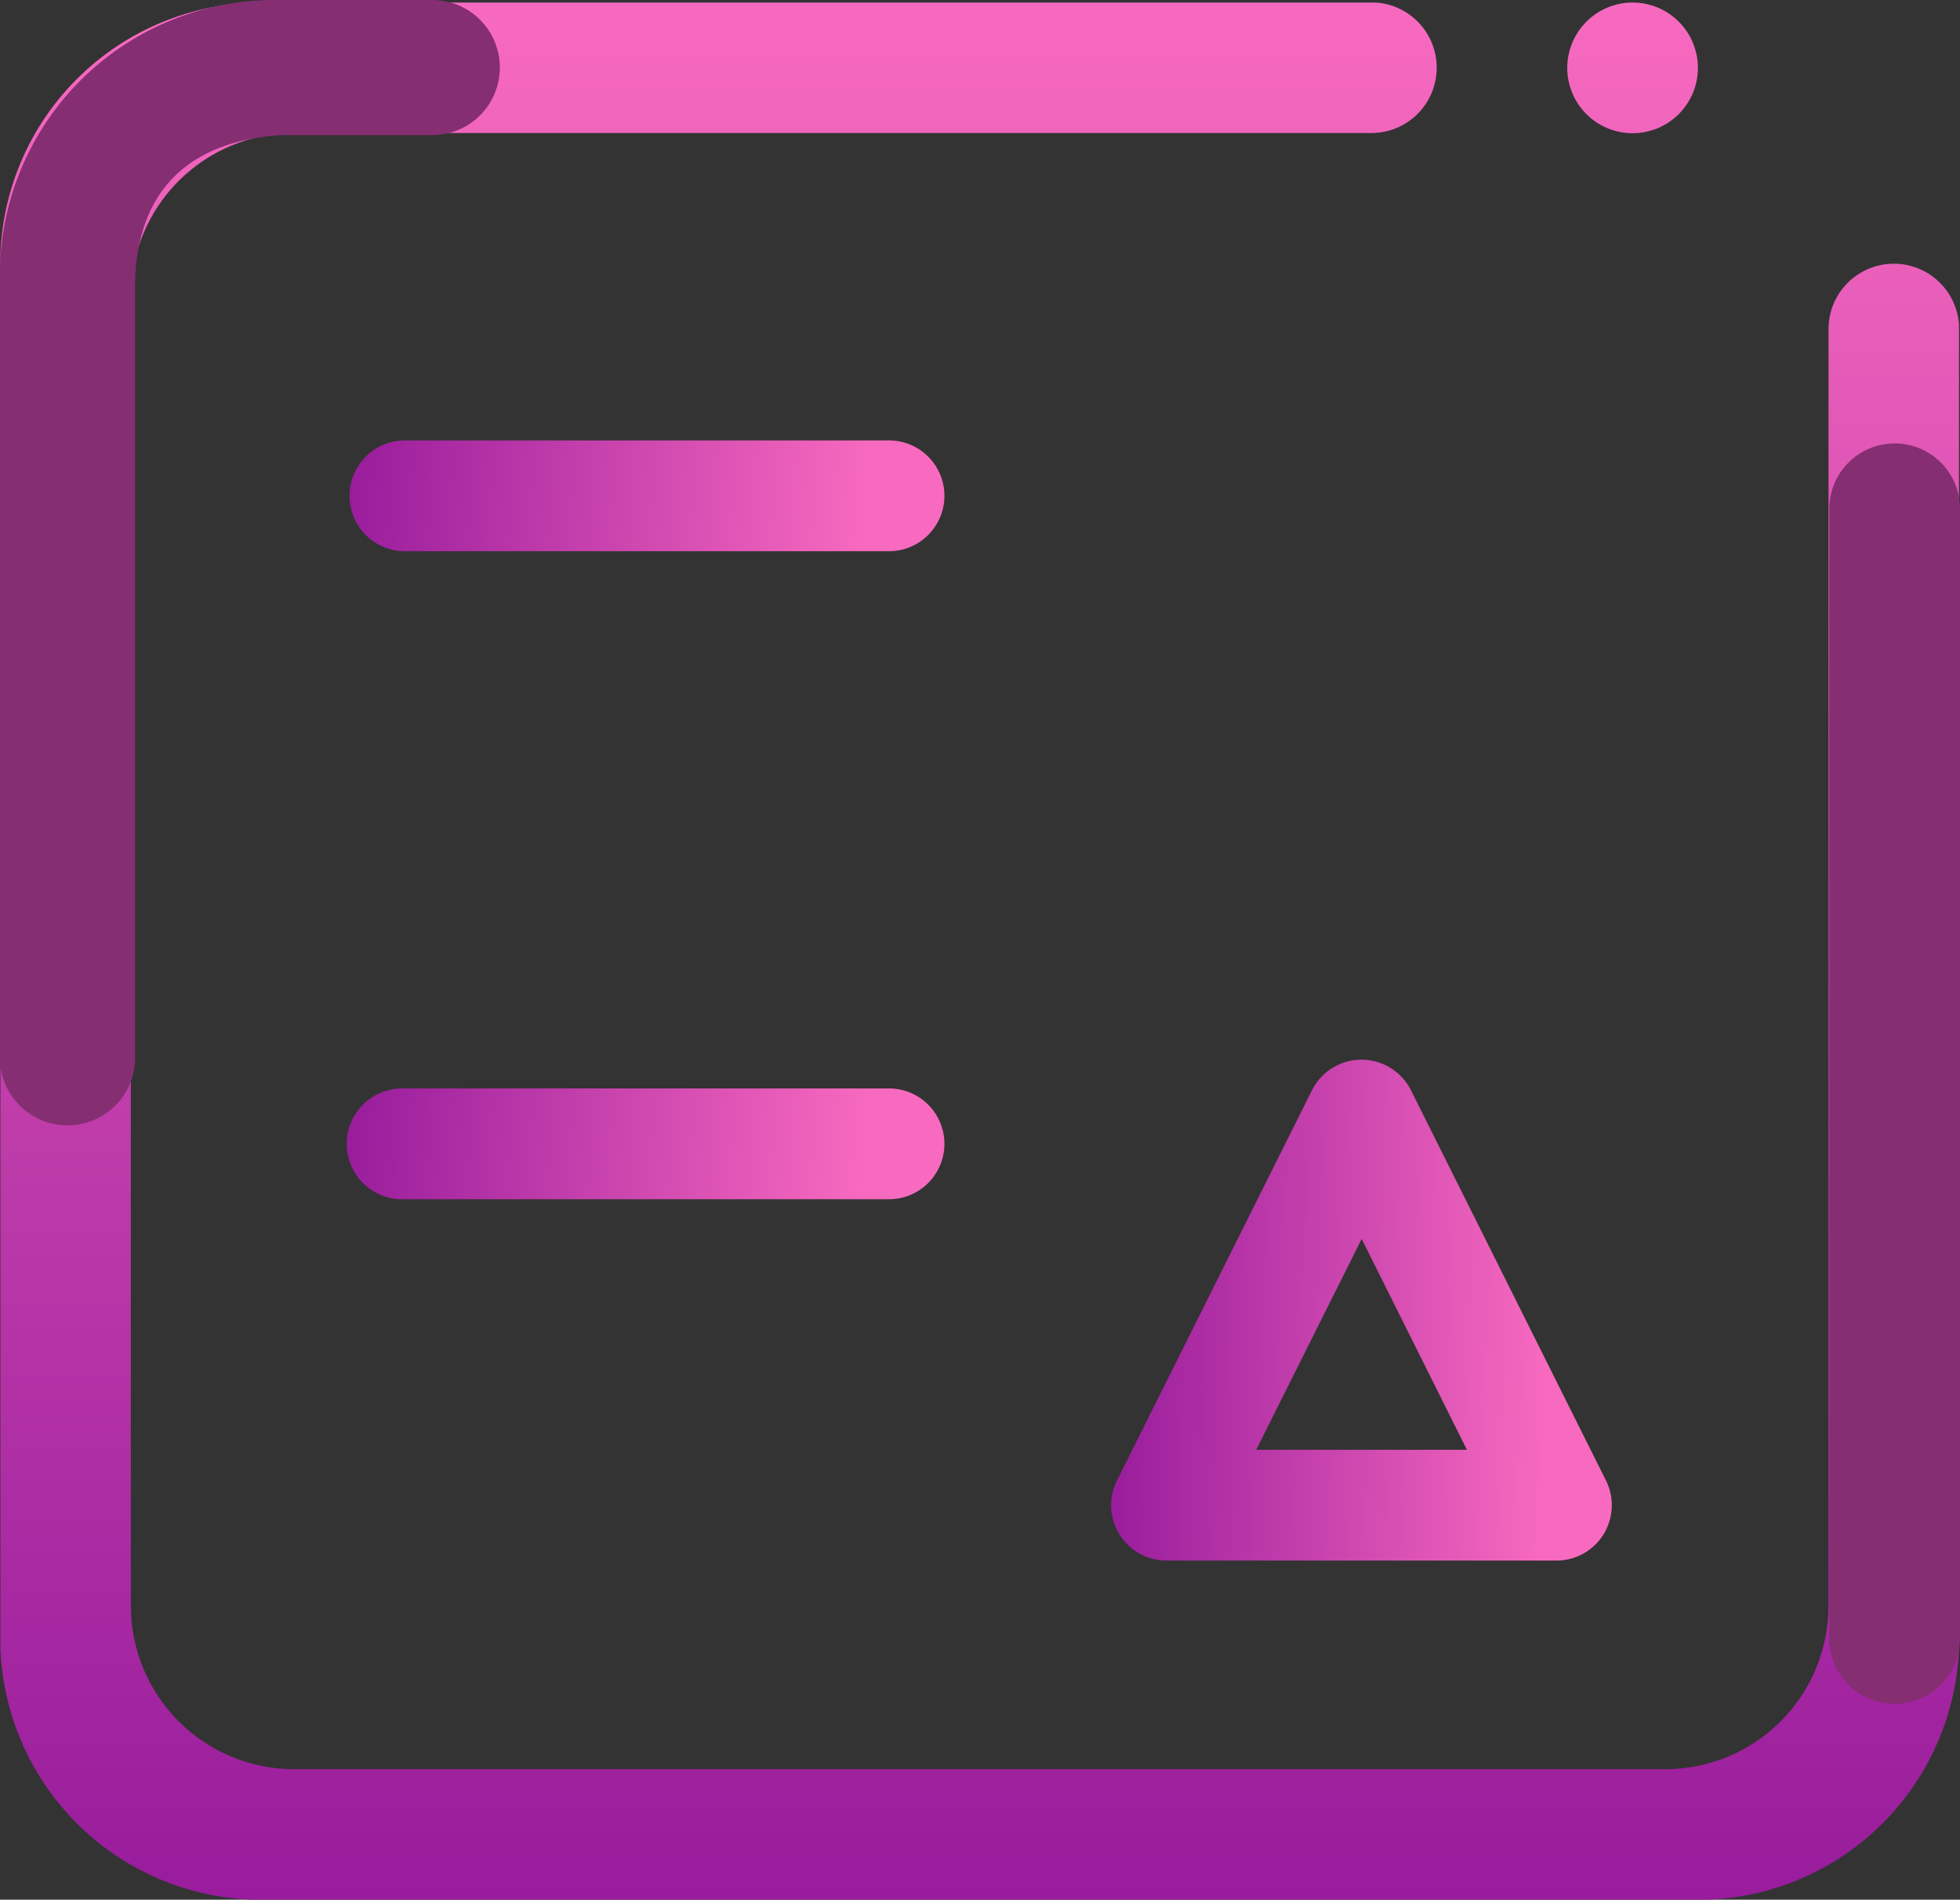
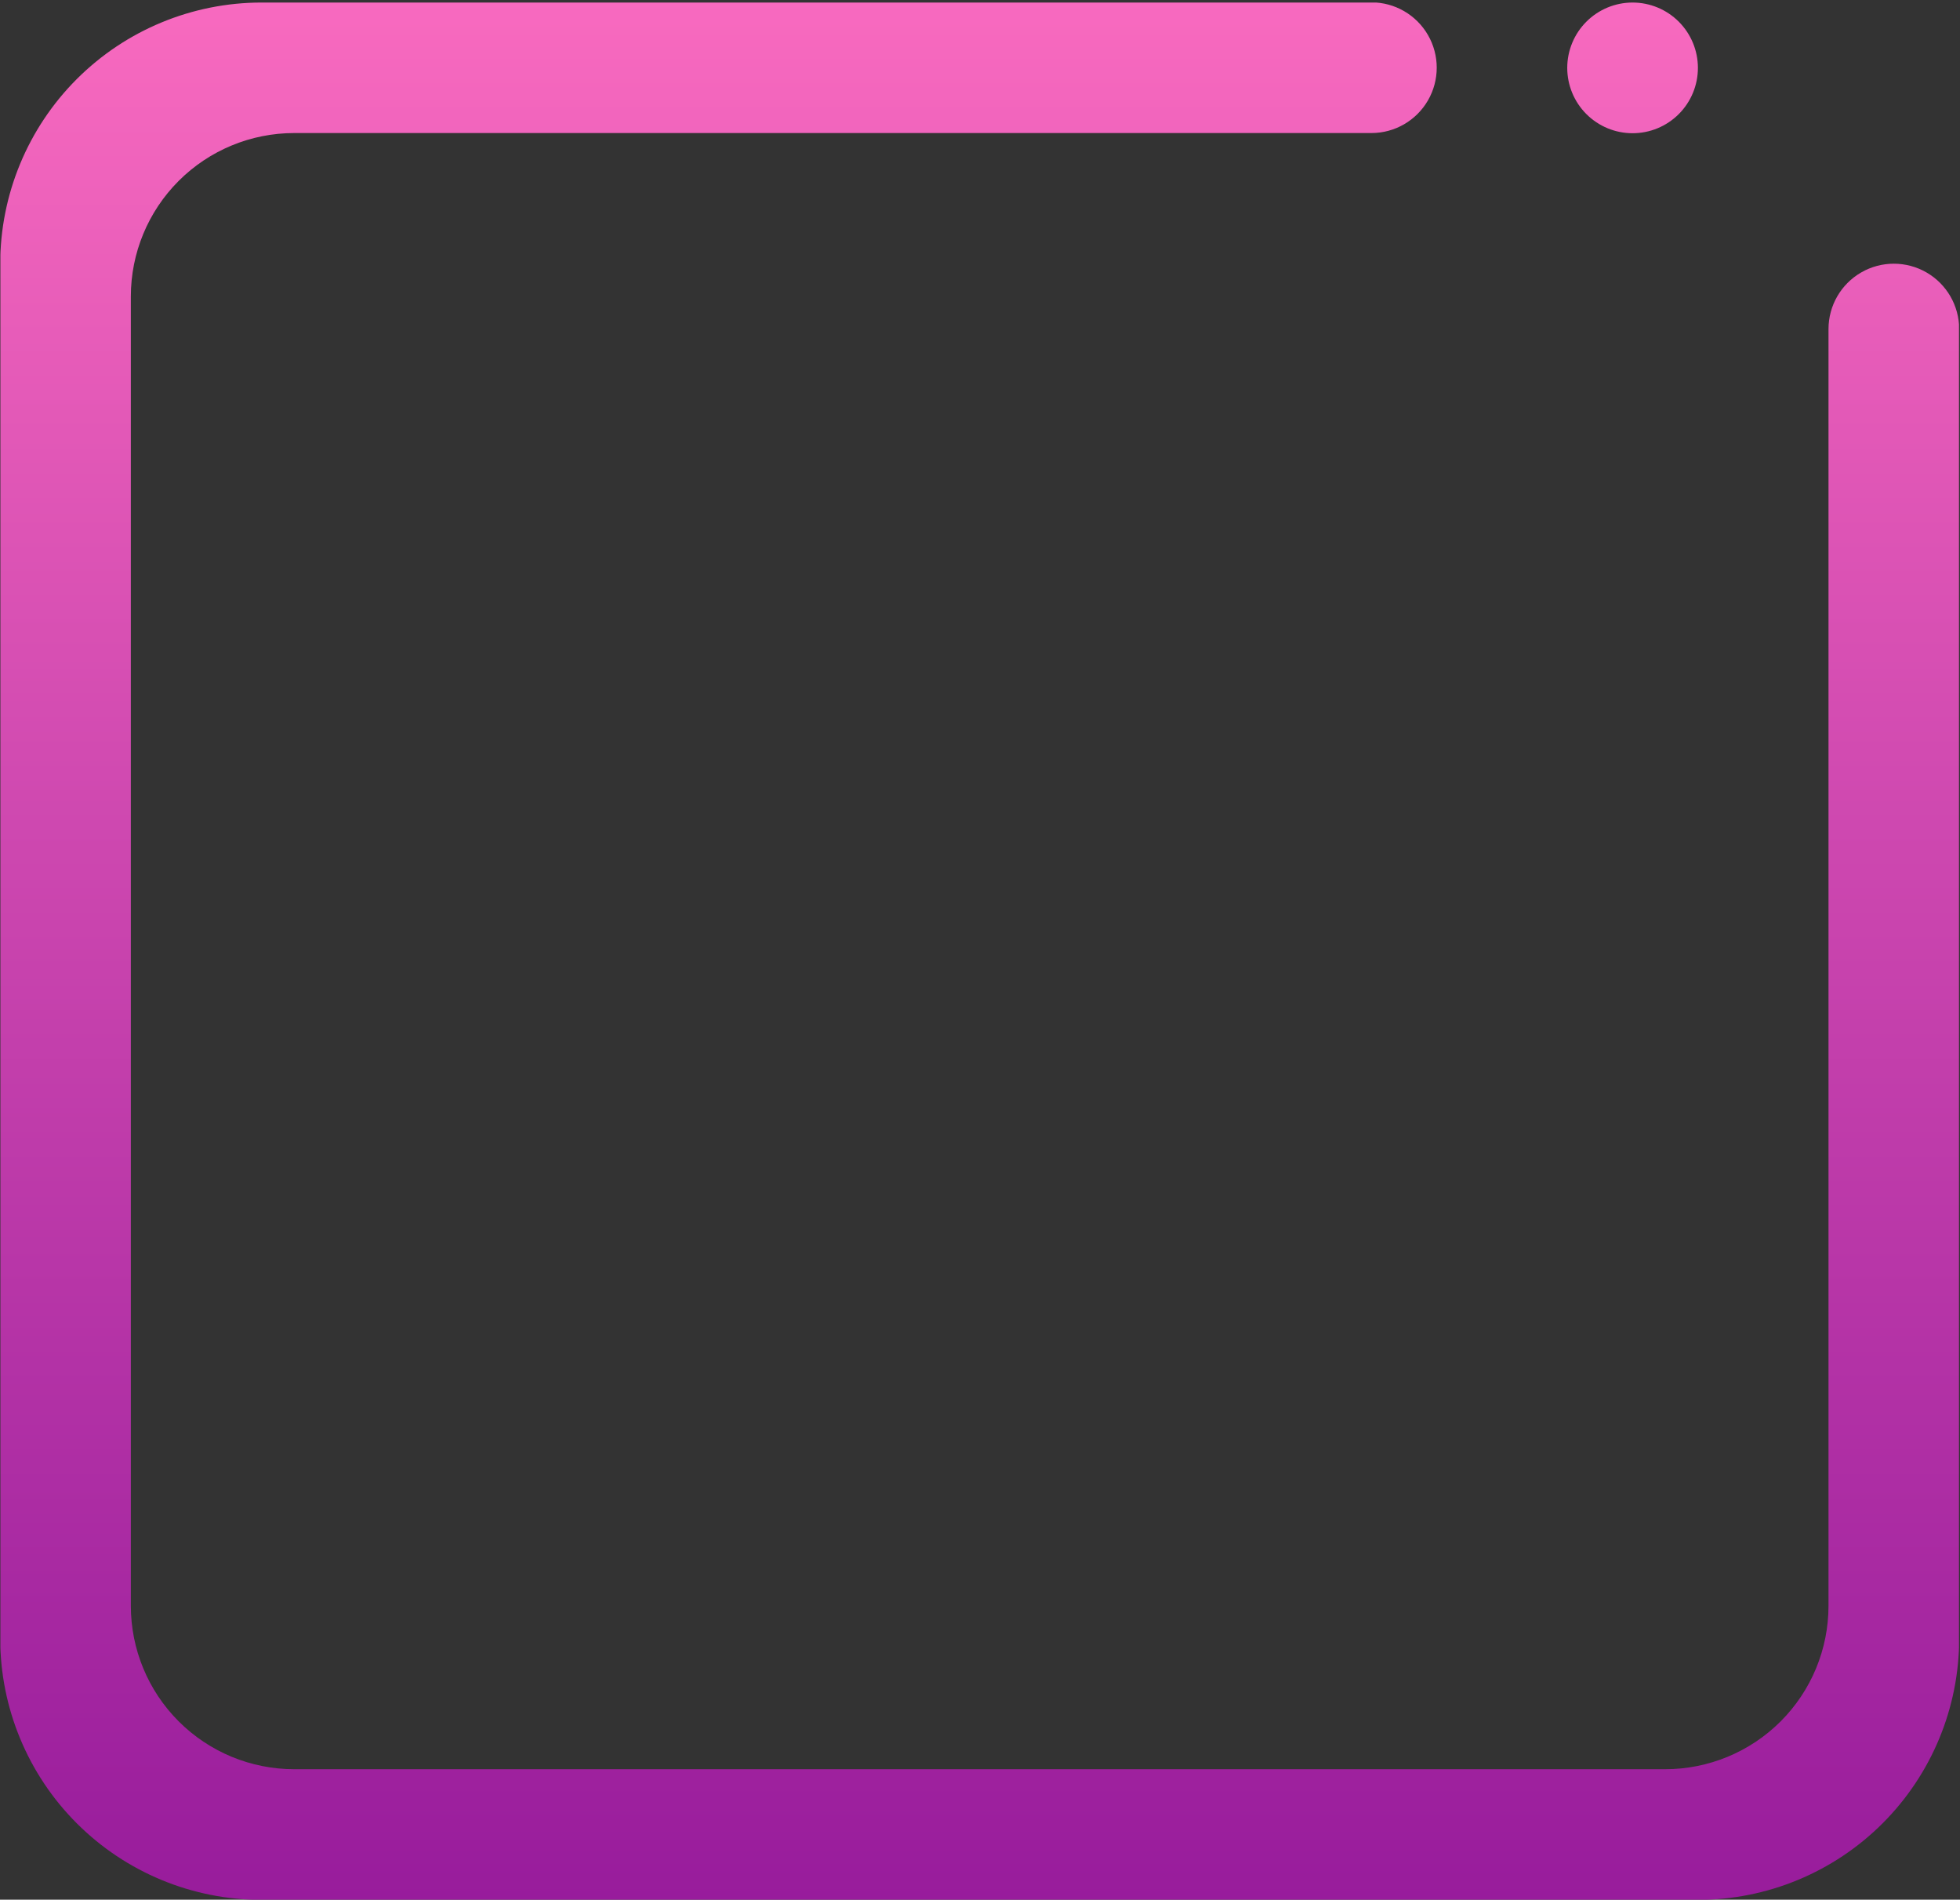
<svg xmlns="http://www.w3.org/2000/svg" xmlns:xlink="http://www.w3.org/1999/xlink" id="Group_3460" data-name="Group 3460" width="54.001" height="52.329" viewBox="0 0 54.001 52.329">
  <rect x="0" y="0" width="54.001" height="52.329" fill="#333333" stroke="none" />
  <defs>
    <linearGradient id="linear-gradient" x1="0.5" y1="0.999" x2="0.5" y2="-0.001" gradientUnits="objectBoundingBox">
      <stop offset="0" stop-color="#981c9c" />
      <stop offset="1" stop-color="#f86abf" />
    </linearGradient>
    <clipPath id="clip-path">
      <path id="Path_11755" data-name="Path 11755" d="M7.213.115a7.2,7.2,0,0,0-7.2,7.2V45.179a7.2,7.2,0,0,0,7.2,7.2H46.785a7.2,7.2,0,0,0,7.2-7.2V9.109a1.8,1.8,0,1,0-3.6,0V44.28a4.5,4.5,0,0,1-4.5,4.5H8.112a4.5,4.5,0,0,1-4.5-4.5V8.21a4.5,4.5,0,0,1,4.5-4.5H37.791a1.8,1.8,0,1,0,0-3.6Zm35.974,1.8a1.8,1.8,0,1,0,1.8-1.8,1.8,1.8,0,0,0-1.8,1.8" transform="translate(-0.018 -0.115)" fill="url(#linear-gradient)" />
    </clipPath>
    <clipPath id="clip-path-2">
      <path id="Path_11757" data-name="Path 11757" d="M85.543,54.086v0Z" transform="translate(-85.543 -22.967)" fill="none" />
    </clipPath>
    <clipPath id="clip-path-3">
-       <rect id="Rectangle_4020" data-name="Rectangle 4020" width="54.001" height="52.329" fill="none" />
-     </clipPath>
+       </clipPath>
    <linearGradient id="linear-gradient-3" x1="0" y1="0.055" x2="0.878" y2="0.067" xlink:href="#linear-gradient" />
  </defs>
  <g id="Group_3455" data-name="Group 3455" transform="translate(0.011 0.07)">
    <g id="Group_3454" data-name="Group 3454" clip-path="url(#clip-path)">
      <path id="Path_11766" data-name="Path 11766" d="M0,0H53.962V52.259H0Z" transform="translate(0 0)" fill="url(#linear-gradient)" />
    </g>
  </g>
  <g id="Group_3457" data-name="Group 3457" transform="translate(52.2 14.015)">
    <g id="Group_3456" data-name="Group 3456" clip-path="url(#clip-path-2)">
-       <path id="Path_11756" data-name="Path 11756" d="M85.543,22.967h0v0Z" transform="translate(-85.543 -22.967)" fill="#fff" />
-     </g>
+       </g>
  </g>
  <g id="Group_3459" data-name="Group 3459">
    <g id="Group_3458" data-name="Group 3458" clip-path="url(#clip-path-3)">
      <path id="Path_11758" data-name="Path 11758" d="M84.394,54.736a1.8,1.8,0,0,1-1.8-1.8V21.817a1.8,1.8,0,0,1,3.6,0V52.936a1.8,1.8,0,0,1-1.8,1.8" transform="translate(-32.193 -7.802)" fill="#852e72" />
      <path id="Path_11759" data-name="Path 11759" d="M1.861,31A1.861,1.861,0,0,1,0,29.137V7.692A7.571,7.571,0,0,1,7.589,0c.034,0,.069,0,.1,0H11.91a1.861,1.861,0,1,1,0,3.722H7.747c-1.8.112-3.933.906-4.025,4.024V29.137A1.861,1.861,0,0,1,1.861,31" transform="translate(0 0)" fill="#852e72" />
-       <path id="Path_11760" data-name="Path 11760" d="M51.693,29.217V27.691H59.97l-2.9-5.809L53.058,29.9l-1.364-.682v0l-1.364-.682L55.7,17.789a1.525,1.525,0,0,1,2.729,0L63.8,28.535a1.525,1.525,0,0,1-1.364,2.208H51.693a1.525,1.525,0,0,1-1.364-2.208Z" transform="translate(-19.554 12.245)" fill="url(#linear-gradient-3)" />
-       <path id="Path_11761" data-name="Path 11761" d="M51.694,53.1H50.168a6.9,6.9,0,1,1,6.9,6.9,6.9,6.9,0,0,1-6.9-6.9h3.051a3.847,3.847,0,1,0,3.847-3.847A3.852,3.852,0,0,0,53.219,53.1Z" transform="translate(-19.554 -36.007)" fill="url(#linear-gradient-3)" />
      <path id="Path_11762" data-name="Path 11762" d="M30.581,22.932H17.243a1.526,1.526,0,0,1,0-3.051H30.581a1.526,1.526,0,1,1,0,3.051" transform="translate(-6.126 -7.749)" fill="url(#linear-gradient-3)" />
-       <path id="Path_11763" data-name="Path 11763" d="M30.581,34.671H17.243a1.526,1.526,0,0,1,0-3.051H30.581a1.526,1.526,0,1,1,0,3.051" transform="translate(-6.126 -12.325)" fill="url(#linear-gradient-3)" />
      <path id="Path_11764" data-name="Path 11764" d="M30.581,52.185H17.243a1.526,1.526,0,1,1,0-3.051H30.581a1.526,1.526,0,1,1,0,3.051" transform="translate(-6.126 -19.151)" fill="url(#linear-gradient-3)" />
      <path id="Path_11765" data-name="Path 11765" d="M30.581,63.924H17.243a1.526,1.526,0,1,1,0-3.051H30.581a1.526,1.526,0,1,1,0,3.051" transform="translate(-6.126 -23.727)" fill="url(#linear-gradient-3)" />
    </g>
  </g>
</svg>